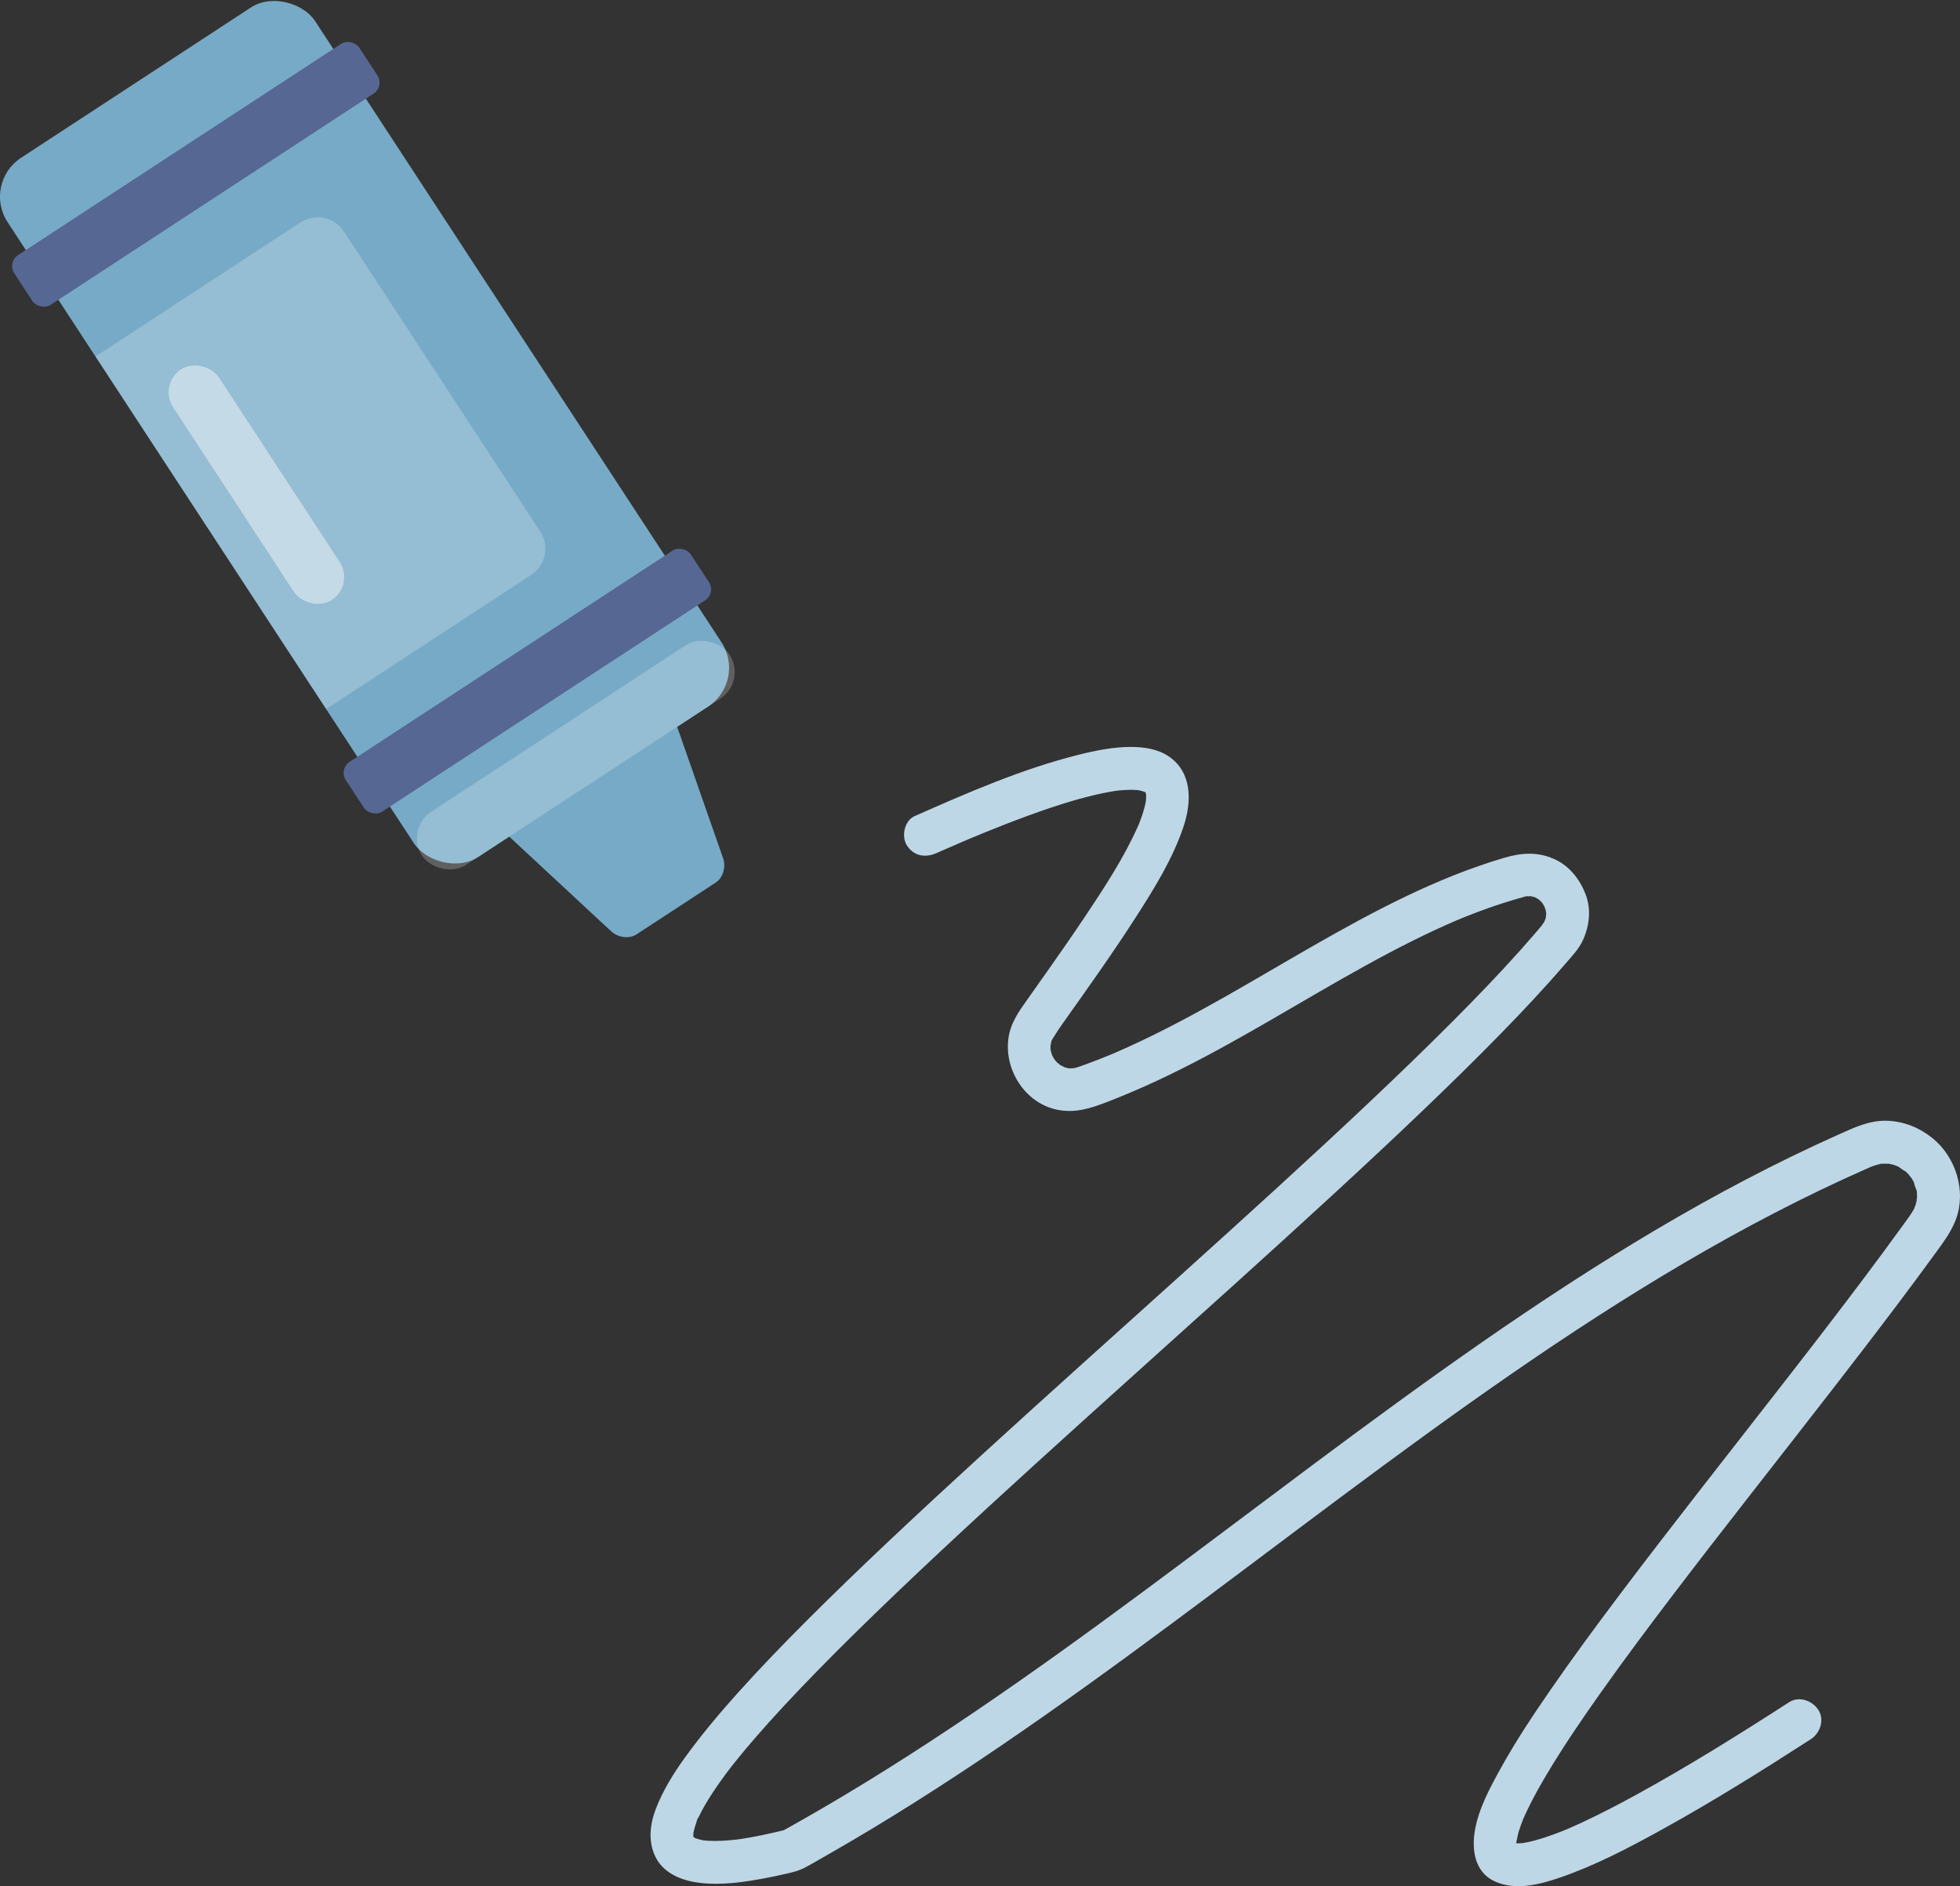
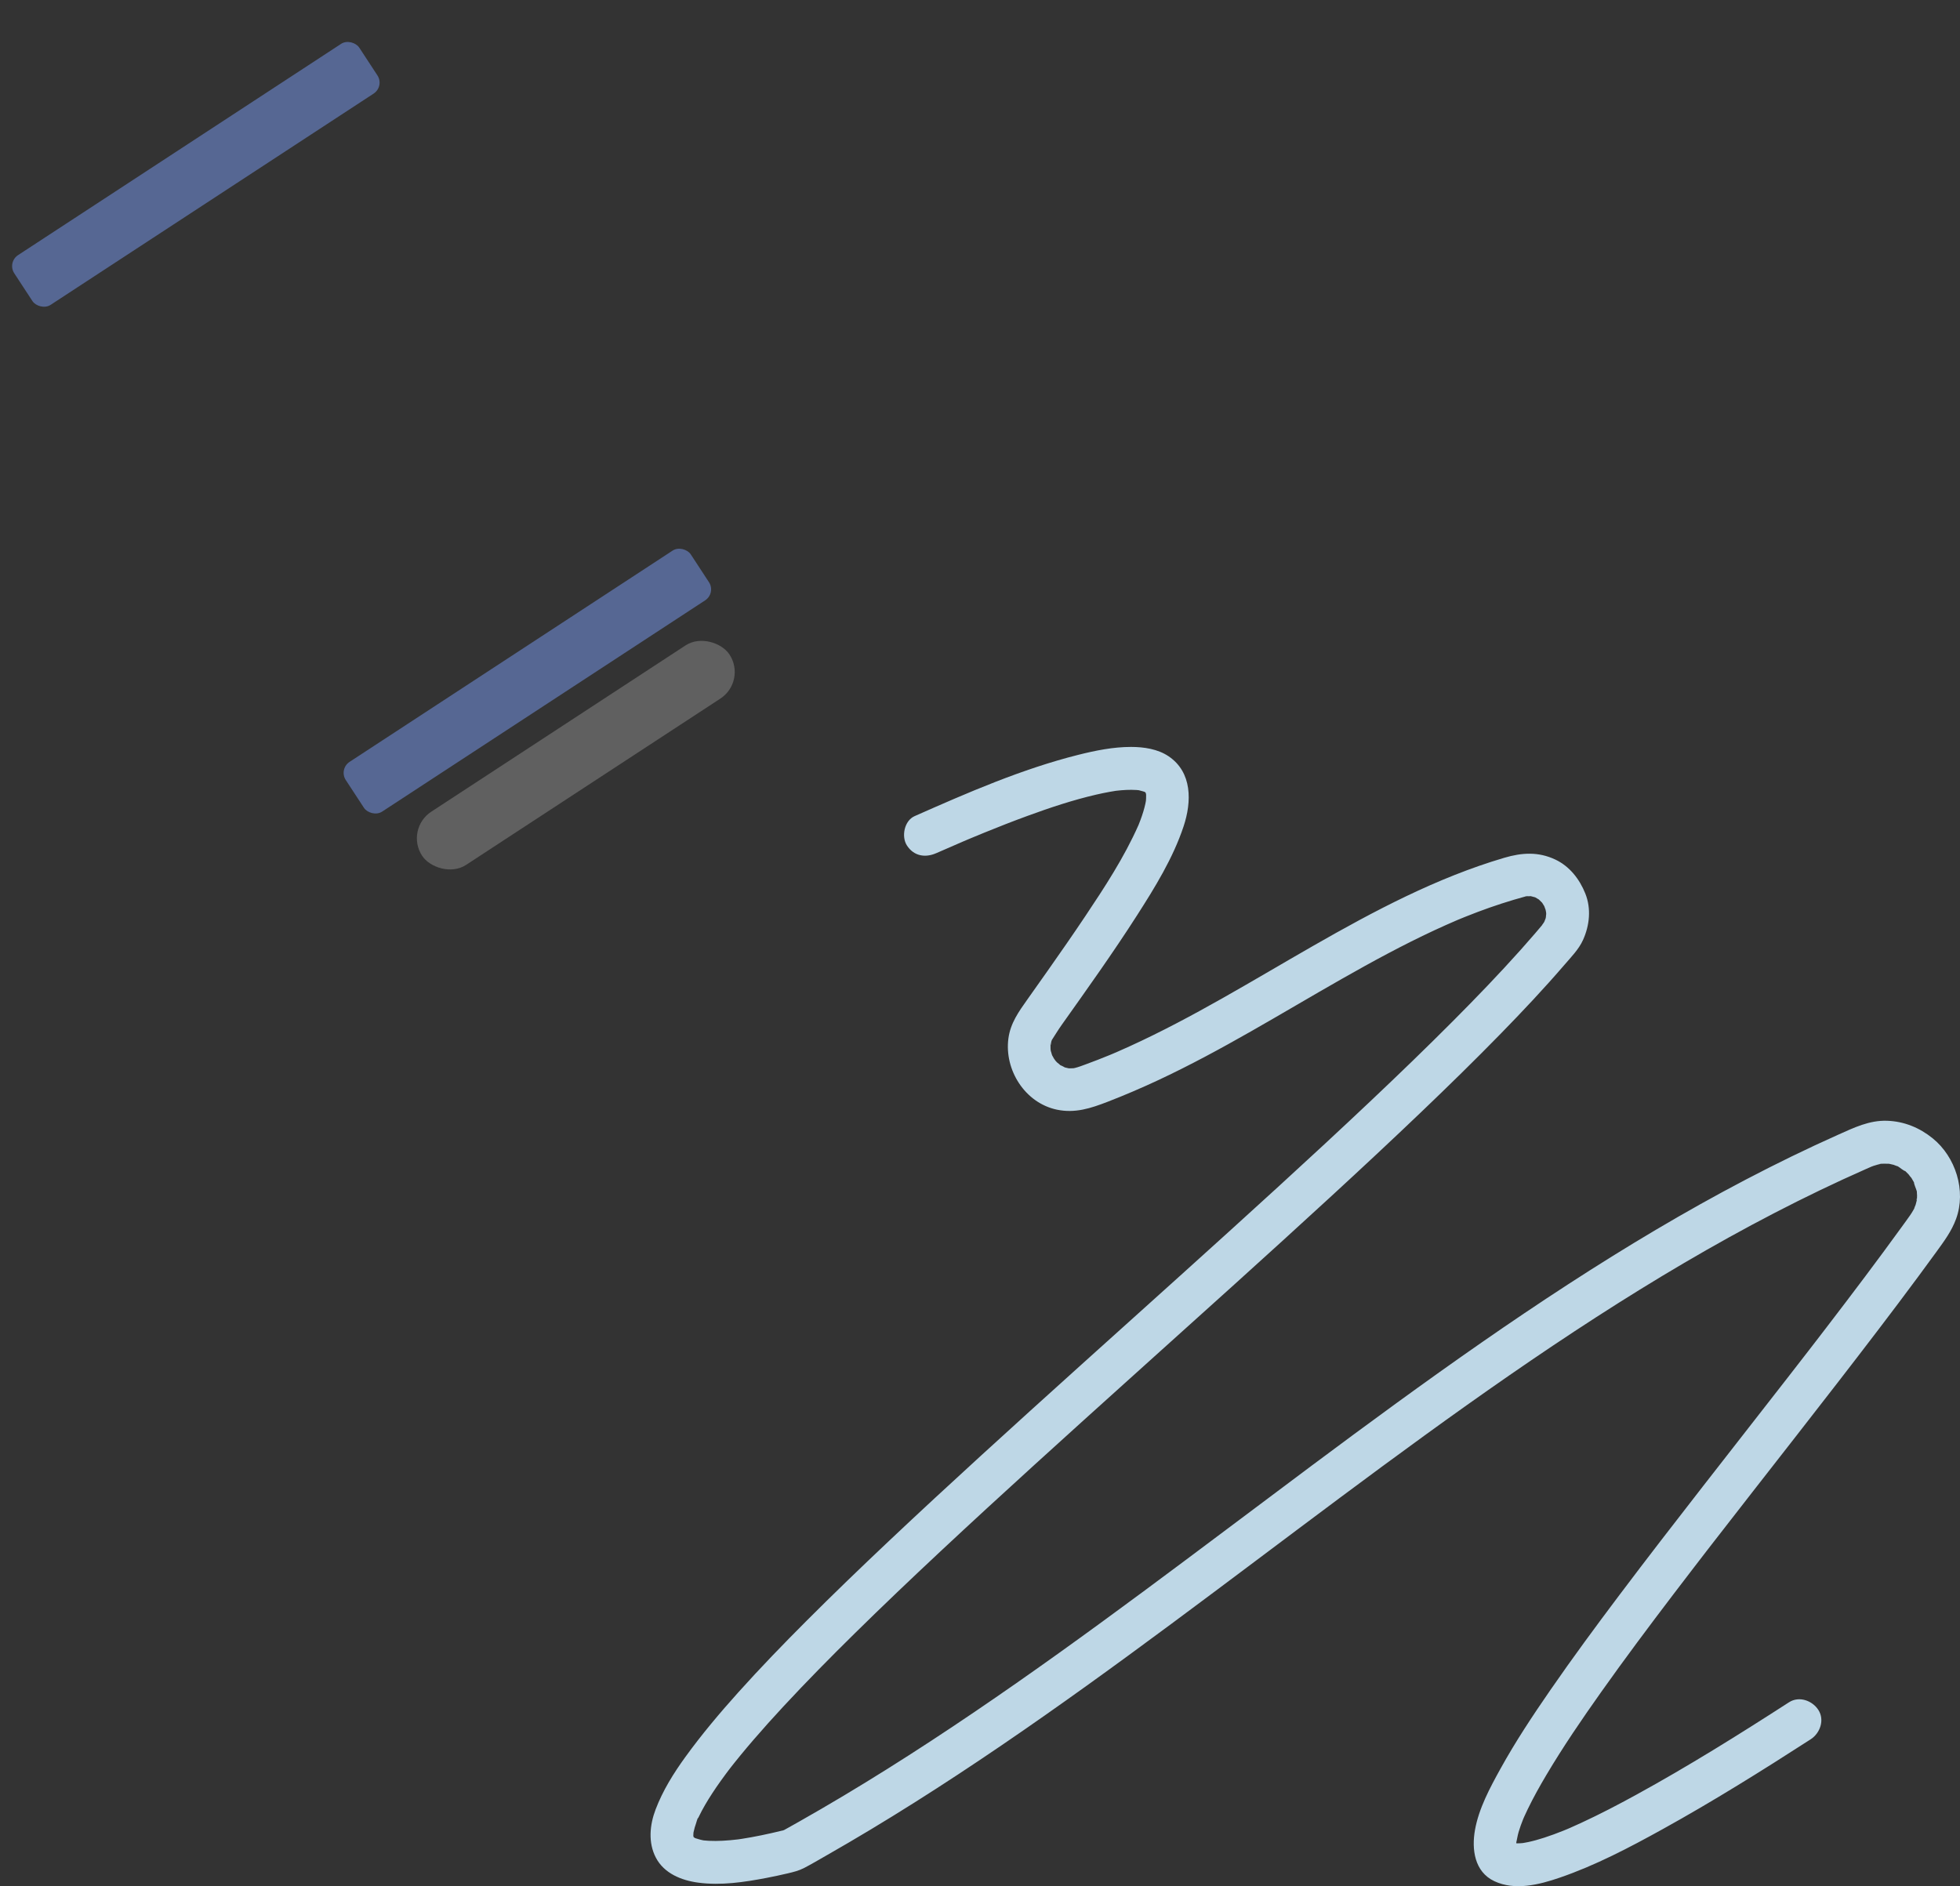
<svg xmlns="http://www.w3.org/2000/svg" viewBox="0 0 474.942 457.129" width="100%" style="vertical-align: middle; max-width: 100%; width: 100%;">
  <rect x="0" y="0" width="474.942" height="457.129" fill="#333333" stroke="none" />
  <g>
    <g>
      <g>
-         <rect x="43.821" y="3.53" width="89.033" height="202.445" rx="11.262" ry="11.262" transform="translate(219.605 144.061) rotate(146.811)" fill="rgb(119,170,198)">
-       </rect>
-         <path d="M111.771,182.147l38.086-24.912c3.424-2.239,8.32,2.012,10.655,8.69l14.702,42.053c.768,2.196-.047,4.784-1.774,5.914l-19.209,12.565c-1.727,1.129-4.424,.839-6.129-.744l-32.638-30.321c-5.183-4.815-7.116-11.005-3.693-13.244Z" fill="rgb(119,170,198)">
-       </path>
        <g style="opacity:.22;">
          <rect x="95.012" y="175.31" width="89.033" height="15.409" rx="7.704" ry="7.704" transform="translate(356.479 259.797) rotate(146.811)" fill="rgb(255, 255, 255)">
       </rect>
        </g>
        <g style="opacity:.22;">
-           <path d="M79.029,171.845l49.663-32.484c3.524-2.305,4.513-7.031,2.207-10.556L83.355,56.119c-2.305-3.524-7.031-4.513-10.556-2.207L23.136,86.396l55.892,85.449Z" fill="rgb(255, 255, 255)">
-        </path>
-         </g>
+           </g>
        <rect x="77.842" y="157.866" width="99.898" height="14.406" rx="3.182" ry="3.182" transform="translate(325.094 233.259) rotate(146.811)" fill="rgb(86,103,147)">
      </rect>
        <rect x="-2.49" y="35.054" width="99.898" height="14.406" rx="3.182" ry="3.182" transform="translate(110.307 51.641) rotate(146.811)" fill="rgb(86,103,147)">
      </rect>
        <g style="opacity:.44;">
-           <rect x="55.511" y="84.071" width="13.249" height="66.775" rx="6.624" ry="6.624" transform="translate(178.431 181.743) rotate(146.811)" fill="rgb(255, 255, 255)">
-        </rect>
-         </g>
+           </g>
      </g>
      <path d="M226.871,206.772c2.102-.93,4.209-1.85,6.323-2.753,.523-.224,1.047-.446,1.571-.668-.783,.332,.264-.11,.52-.217,1.066-.446,2.135-.888,3.205-1.324,3.481-1.421,6.983-2.792,10.514-4.083,5.438-1.988,10.958-3.833,16.604-5.138,1.067-.247,2.14-.472,3.218-.668,.475-.086,.952-.167,1.429-.24,.258-.04,1.203-.169,.15-.028s-.127,.019,.123-.01c1.6-.185,3.22-.284,4.829-.184,.319,.02,.636,.065,.954,.085,.689,.043-1.486-.271-.829-.11,.172,.042,.353,.059,.527,.094,.545,.11,1.054,.315,1.588,.447,.695,.171-1.209-.611-.775-.331,.09,.058,.2,.087,.293,.14,.226,.129,.449,.262,.674,.393,.895,.519-.888-.853-.461-.362,.14,.161,.32,.327,.476,.473,.679,.635-.742-1.203-.38-.491,.097,.191,.219,.391,.332,.573,.47,.757-.497-1.519-.242-.575,.061,.225,.141,.443,.195,.67,.069,.294,.201,1.246,.037,.026-.165-1.227-.032-.148-.021,.182,.019,.537-.023,1.066-.06,1.601-.071,1.035,.29-1.618,.057-.424-.061,.312-.112,.625-.179,.936-.14,.646-.311,1.286-.502,1.918-.21,.695-.446,1.382-.699,2.062-.14,.377-.289,.75-.437,1.123-.501,1.262,.527-1.187-.036,.087-3.453,7.808-8.191,15.044-12.923,22.121-2.95,4.412-5.981,8.769-9.035,13.11-1.655,2.353-3.317,4.7-4.981,7.046-2.087,2.943-4.08,5.722-4.575,9.405-1.026,7.634,4.009,15.656,11.764,17.278,4.39,.918,8.188-.335,12.246-1.901,4.125-1.592,8.194-3.342,12.2-5.212,15.4-7.19,29.846-16.203,44.6-24.592,7.328-4.166,14.743-8.197,22.386-11.759,1.867-.87,3.75-1.702,5.641-2.518,.55-.238-.118,.05-.191,.08,.281-.116,.561-.234,.842-.349,.421-.173,.842-.345,1.265-.514,.983-.395,1.971-.78,2.962-1.154,3.835-1.447,7.728-2.71,11.682-3.788,.033-.009,.518-.11,.52-.103,.018,.078-1.111,.05-.529,.083,.37,.021,.788-.007,1.162-.02,.931-.033-.995-.252-.106-.035,.407,.099,.806,.212,1.21,.32,.825,.22-1.008-.576,.03,.022,.264,.152,.526,.307,.789,.462,.959,.568-.576-.597,.034,.013,.249,.249,.505,.493,.754,.743,.844,.847-.41-.71,.034,.012,.159,.258,.331,.505,.48,.769,.086,.153,.684,1.279,.261,.469-.386-.74,.063,.268,.132,.523,.056,.205,.245,1.428,.146,.499-.102-.951-.001,.335,0,.526,.001,.227-.126,.725-.042,.924-.013-.031,.231-1.115,.075-.609-.077,.249-.107,.517-.177,.77-.038,.136-.361,.82-.309,.916-.067-.125,.6-1.118,.108-.339-.09,.143-.164,.298-.251,.444-.109,.182-.766,1.023-.291,.485s-.106,.107-.217,.24c-.53,.632-1.063,1.26-1.6,1.886-1.146,1.336-2.308,2.659-3.481,3.972-5.273,5.9-10.769,11.6-16.352,17.206-6.523,6.55-13.177,12.968-19.893,19.32-7.395,6.995-14.869,13.907-22.378,20.779-7.926,7.253-15.894,14.461-23.874,21.656-8.122,7.322-16.257,14.63-24.38,21.951-7.987,7.199-15.962,14.41-23.896,21.666-7.523,6.88-15.012,13.798-22.424,20.798-6.708,6.335-13.356,12.736-19.877,19.265-5.641,5.648-11.194,11.389-16.527,17.33-4.504,5.017-8.861,10.187-12.815,15.651-2.872,3.968-5.46,8.12-7.208,12.714-1.425,3.745-1.84,8.022,.065,11.676,1.997,3.831,6.201,5.511,10.249,6.055,5.519,.742,11.152-.113,16.581-1.149,1.72-.328,3.432-.699,5.137-1.099,1.393-.327,2.678-.641,3.967-1.309,1.819-.943,3.588-2,5.368-3.014,7.228-4.119,14.352-8.419,21.387-12.858,14.214-8.969,28.063-18.503,41.714-28.303,13.782-9.893,27.363-20.062,40.932-30.244,13.585-10.194,27.157-20.405,40.907-30.376,13.647-9.897,27.47-19.561,41.638-28.701,13.997-9.029,28.335-17.549,43.126-25.216,7.274-3.77,14.656-7.334,22.15-10.645,.485-.214,.976-.417,1.457-.64,.567-.262-.193,.078-.258,.102,.239-.087,.472-.184,.713-.266,.35-.12,.706-.227,1.064-.319,.175-.045,.353-.078,.529-.123,1.16-.292-.156,.043-.159-.015-.006-.096,2.076-.058,2.214-.055,.072,.001,.449,.082,.499,.041-.03,.025-1.093-.213-.564-.071,.42,.113,.853,.172,1.273,.291,.156,.044,.975,.411,1.073,.358-.029,.016-.969-.473-.502-.21,.138,.078,.292,.137,.433,.208,.421,.213,1.464,1.172,1.897,1.177-.111-.001-.944-.822-.307-.215,.115,.11,.239,.211,.355,.319,.233,.216,.459,.441,.676,.673,.207,.22,.47,.724,.727,.841-.037-.017-.587-.868-.338-.415,.1,.183,.241,.352,.353,.529,.199,.313,.385,.634,.557,.963,.072,.138,.13,.295,.213,.427,.277,.443-.202-.478-.201-.514-.018,.61,.544,1.667,.69,2.289,.024,.103,.023,.394,.087,.473-.031-.038-.06-1.111-.083-.583-.016,.372,.056,.759,.058,1.134,.001,.329-.029,.655-.036,.983-.015,.73-.232-.167,.068-.392-.076,.057-.102,.556-.125,.661-.072,.334-.159,.666-.259,.992-.066,.218-.595,1.334-.227,.697,.398-.688-.301,.542-.382,.684-.218,.386-.458,.759-.709,1.124-.675,.98-1.387,1.938-2.085,2.902-2.902,4.011-5.848,7.992-8.818,11.953-3.149,4.199-6.327,8.376-9.521,12.54-.812,1.059-1.626,2.117-2.44,3.174-.394,.512-.789,1.024-1.184,1.536-.213,.276-.427,.553-.64,.829-.344,.446,.386-.5,.354-.459-.153,.198-.306,.396-.459,.594-1.663,2.15-3.329,4.298-4.997,6.444-6.808,8.759-13.651,17.49-20.463,26.246s-13.534,17.444-20.175,26.263c-5.721,7.598-11.367,15.258-16.771,23.085-4.274,6.19-8.448,12.484-12.088,19.072-2.534,4.586-5.241,9.603-6.168,14.816-.829,4.666-.144,10.132,4.672,12.41,4.989,2.361,10.857,.869,15.822-.831,8.668-2.968,16.902-7.299,24.899-11.721,12.27-6.785,24.174-14.227,35.952-21.827,2.281-1.472,3.431-4.679,1.864-7.109-1.47-2.28-4.666-3.44-7.109-1.864-12.13,7.827-24.394,15.495-37.058,22.436-4.356,2.387-8.764,4.687-13.272,6.777-.924,.428-1.852,.847-2.785,1.254-.23,.1-.46,.198-.69,.298-.843,.367,.772-.318,.468-.196-.439,.176-.874,.363-1.313,.54-1.539,.619-3.094,1.199-4.672,1.709-1.268,.41-2.552,.776-3.855,1.059-.571,.124-1.15,.201-1.722,.315-.205,.041,1.692-.178,.589-.086-.266,.022-.531,.049-.798,.064-.435,.023-.872,.029-1.308,.006-.19-.01-.381-.043-.571-.047-.375-.008,1.711,.348,.73,.085-.294-.079-.675-.252-.973-.278-.01,0,1.495,.79,.739,.297-.121-.079-.265-.175-.395-.236-.663-.312,1.052,1.021,.674,.521-.078-.102-.214-.224-.311-.307-.626-.536,.805,1.274,.523,.685-.06-.124-.151-.262-.229-.377-.487-.711,.336,.653,.322,.801,.011-.118-.121-.321-.149-.444-.033-.145-.064-.298-.105-.441-.268-.95,.096,1.496,.097,.763,0-.358-.041-.715-.029-1.075,.006-.187,.023-.372,.034-.558,.005-.089,.021-.177,.026-.266,.046-.819-.185,1.136-.128,.925,.247-.912,.358-1.859,.628-2.772,.315-1.065,.695-2.11,1.11-3.139,.05-.125,.103-.248,.152-.373,.325-.815-.394,.905-.285,.672,.139-.298,.262-.605,.397-.906,.274-.61,.557-1.216,.849-1.818,1.364-2.815,2.893-5.549,4.488-8.238,4.107-6.925,8.659-13.584,13.312-20.15,5.69-8.029,11.584-15.911,17.543-23.741,1.619-2.127,3.244-4.251,4.873-6.371,.812-1.056,1.625-2.112,2.438-3.167,.182-.236,.364-.471,.545-.707,.091-.118,.182-.236,.273-.354,.52-.673-.219,.284-.265,.343,.428-.551,.854-1.105,1.281-1.657,3.37-4.354,6.753-8.697,10.139-13.038,6.81-8.73,13.636-17.448,20.409-26.206,6.606-8.542,13.178-17.111,19.601-25.792,1.467-1.983,2.927-3.972,4.375-5.969,1.855-2.557,3.668-4.972,4.769-7.976,2.504-6.83-.095-15.044-5.686-19.557-3.172-2.56-6.888-4.088-10.994-4.236-4.327-.156-8.078,1.679-11.924,3.398-7.551,3.375-14.987,7.005-22.313,10.841-14.766,7.732-29.08,16.305-43.058,25.376-14.149,9.182-27.958,18.876-41.598,28.794-13.738,9.99-27.307,20.21-40.894,30.403-13.567,10.178-27.154,20.334-40.947,30.204-13.597,9.73-27.398,19.187-41.563,28.075-7.044,4.419-14.177,8.697-21.415,12.791-.86,.486-1.722,.97-2.585,1.451-.039,.022-1.4,.763-1.395,.774-.047-.099,.944-.228,.533-.226-.151,0-.37,.092-.512,.126-.891,.218-1.783,.429-2.678,.631-1.633,.369-3.273,.709-4.921,1.007-.747,.135-1.496,.262-2.247,.378-.37,.057-.74,.107-1.11,.164-.733,.112,1.493-.188,.764-.102-.202,.024-.403,.052-.605,.077-1.253,.152-2.511,.27-3.772,.332-1.096,.054-2.195,.068-3.291,.014-.474-.023-.945-.067-1.417-.11-1.083-.098,1.088,.178,.65,.092-.214-.042-.433-.068-.647-.108-.766-.144-1.475-.399-2.218-.617-.616-.181,1.54,.749,.725,.303-.146-.08-.301-.145-.448-.226-.258-.141-.507-.374-.772-.489-.114-.049,1.256,1.111,.674,.511-.1-.103-.213-.203-.32-.301-.097-.089-.169-.212-.269-.296-.351-.294,.916,1.4,.518,.666-.127-.234-.266-.516-.418-.732-.306-.434,.545,1.614,.35,.82-.034-.139-.093-.274-.131-.412-.037-.131-.06-.266-.096-.398-.254-.946,.251,.654,.103,.871,.082-.121-.053-.743-.053-.912,0-.34,.042-.673,.057-1.011,.038-.808-.298,1.721-.108,.812,.038-.182,.064-.366,.101-.548,.158-.77,.383-1.525,.645-2.265,.094-.265,.263-1.113,.491-1.267,.034-.023-.669,1.524-.364,.868,.051-.109,.097-.221,.147-.331,.102-.225,.206-.45,.313-.673,.951-1.99,2.083-3.891,3.286-5.738,.696-1.069,1.42-2.12,2.163-3.157,.397-.555,.8-1.106,1.208-1.653,.202-.272,.406-.543,.611-.813,.199-.262,1.046-1.364,.371-.49-.696,.902,.122-.154,.297-.376,.24-.306,.482-.611,.724-.915,.481-.603,.967-1.202,1.456-1.799,1.05-1.28,2.118-2.546,3.198-3.801,2.326-2.701,4.713-5.351,7.135-7.966,5.652-6.101,11.497-12.022,17.423-17.856,6.785-6.68,13.685-13.244,20.638-19.748,7.567-7.078,15.201-14.084,22.865-21.058,8.01-7.289,16.053-14.541,24.102-21.787,8.119-7.309,16.244-14.61,24.349-21.934,7.897-7.135,15.777-14.29,23.607-21.499,7.317-6.736,14.592-13.518,21.78-20.393,6.484-6.201,12.9-12.475,19.168-18.895,5.303-5.431,10.511-10.963,15.462-16.719,1.599-1.859,3.441-3.724,4.457-5.97,1.594-3.525,2.023-7.575,.567-11.241-1.385-3.488-3.816-6.626-7.283-8.259-4.109-1.935-8.087-1.686-12.358-.426-16.327,4.814-31.51,12.875-46.221,21.292-14.72,8.422-29.188,17.391-44.645,24.435-.906,.413-1.815,.819-2.728,1.217-.42,.183-.842,.364-1.263,.546-.175,.075-.922,.38-.025,.011-.282,.116-.563,.234-.846,.35-1.9,.781-3.814,1.526-5.744,2.23-.843,.307-1.687,.641-2.561,.853-.169,.041-.361,.056-.524,.112-.657,.224,1.027-.017,.346-.043-.39-.015-.787,.045-1.18,.031-.113-.004-.608-.081-.659-.046,.049-.034,1.078,.232,.577,.065-.3-.1-.63-.137-.935-.228-.202-.06-.4-.15-.603-.202-.509-.129,.494,.18,.511,.22-.066-.159-.944-.501-1.104-.601-.125-.078-.258-.201-.392-.26-.45-.2,.404,.264,.425,.343-.051-.189-.679-.602-.812-.735-.221-.221-.412-.474-.633-.693-.371-.366,.337,.396,.332,.434,.011-.08-.367-.545-.433-.652-.165-.268-.307-.545-.457-.822-.583-1.075,.204,.777-.023-.061-.083-.304-.191-.6-.265-.907-.007-.027-.077-.566-.131-.618,.116,.113,.089,1.215,.062,.437-.013-.375-.04-.744-.028-1.121,.007-.234-.044-1.279,.012-.442,.051,.764,.083-.257,.183-.606,.045-.155,.13-.326,.155-.485,.092-.57-.458,.777-.136,.279,.827-1.278,1.601-2.569,2.487-3.818,6.202-8.742,12.441-17.475,18.226-26.502,4.358-6.8,8.753-13.907,11.318-21.617,1.986-5.971,2.138-13.106-3.641-17.001-2.611-1.76-5.992-2.257-9.074-2.26-4.291-.005-8.634,.871-12.781,1.911-13.677,3.428-26.825,9.174-39.679,14.86-2.495,1.104-3.267,4.934-1.864,7.109,1.665,2.583,4.44,3.045,7.109,1.864h0Z" fill="rgb(190,215,230)">
     </path>
    </g>
  </g>
</svg>